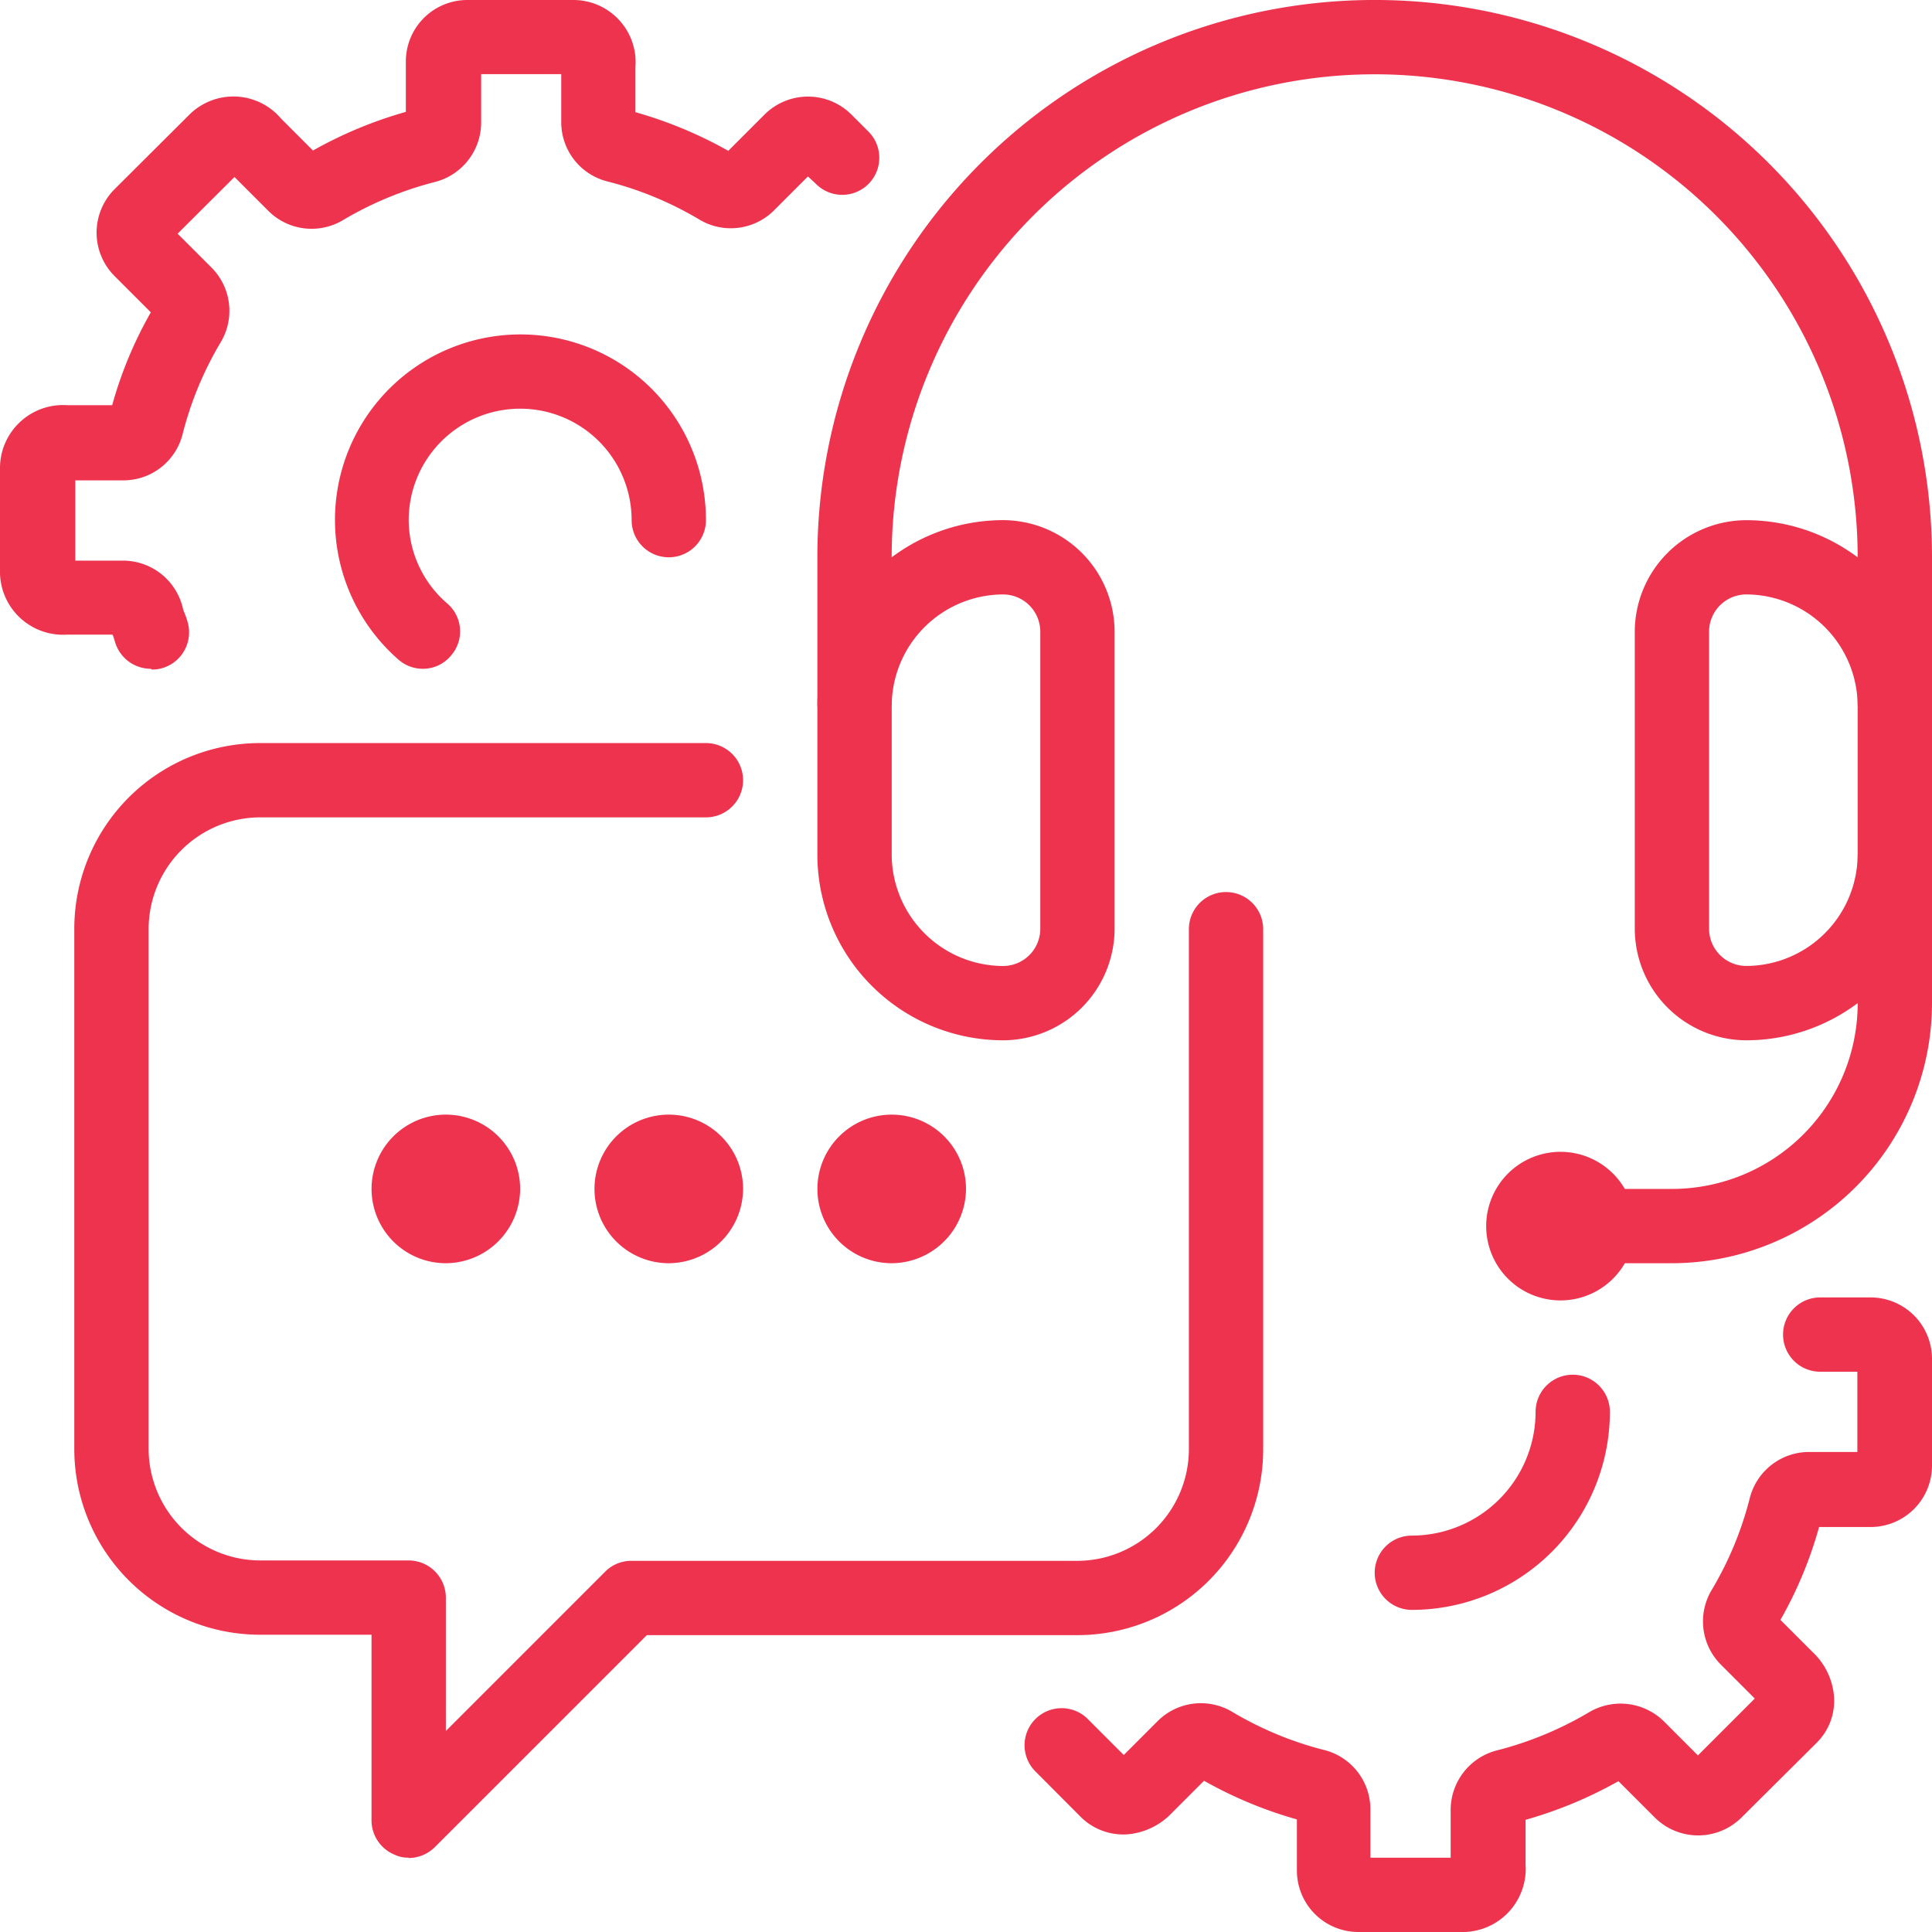
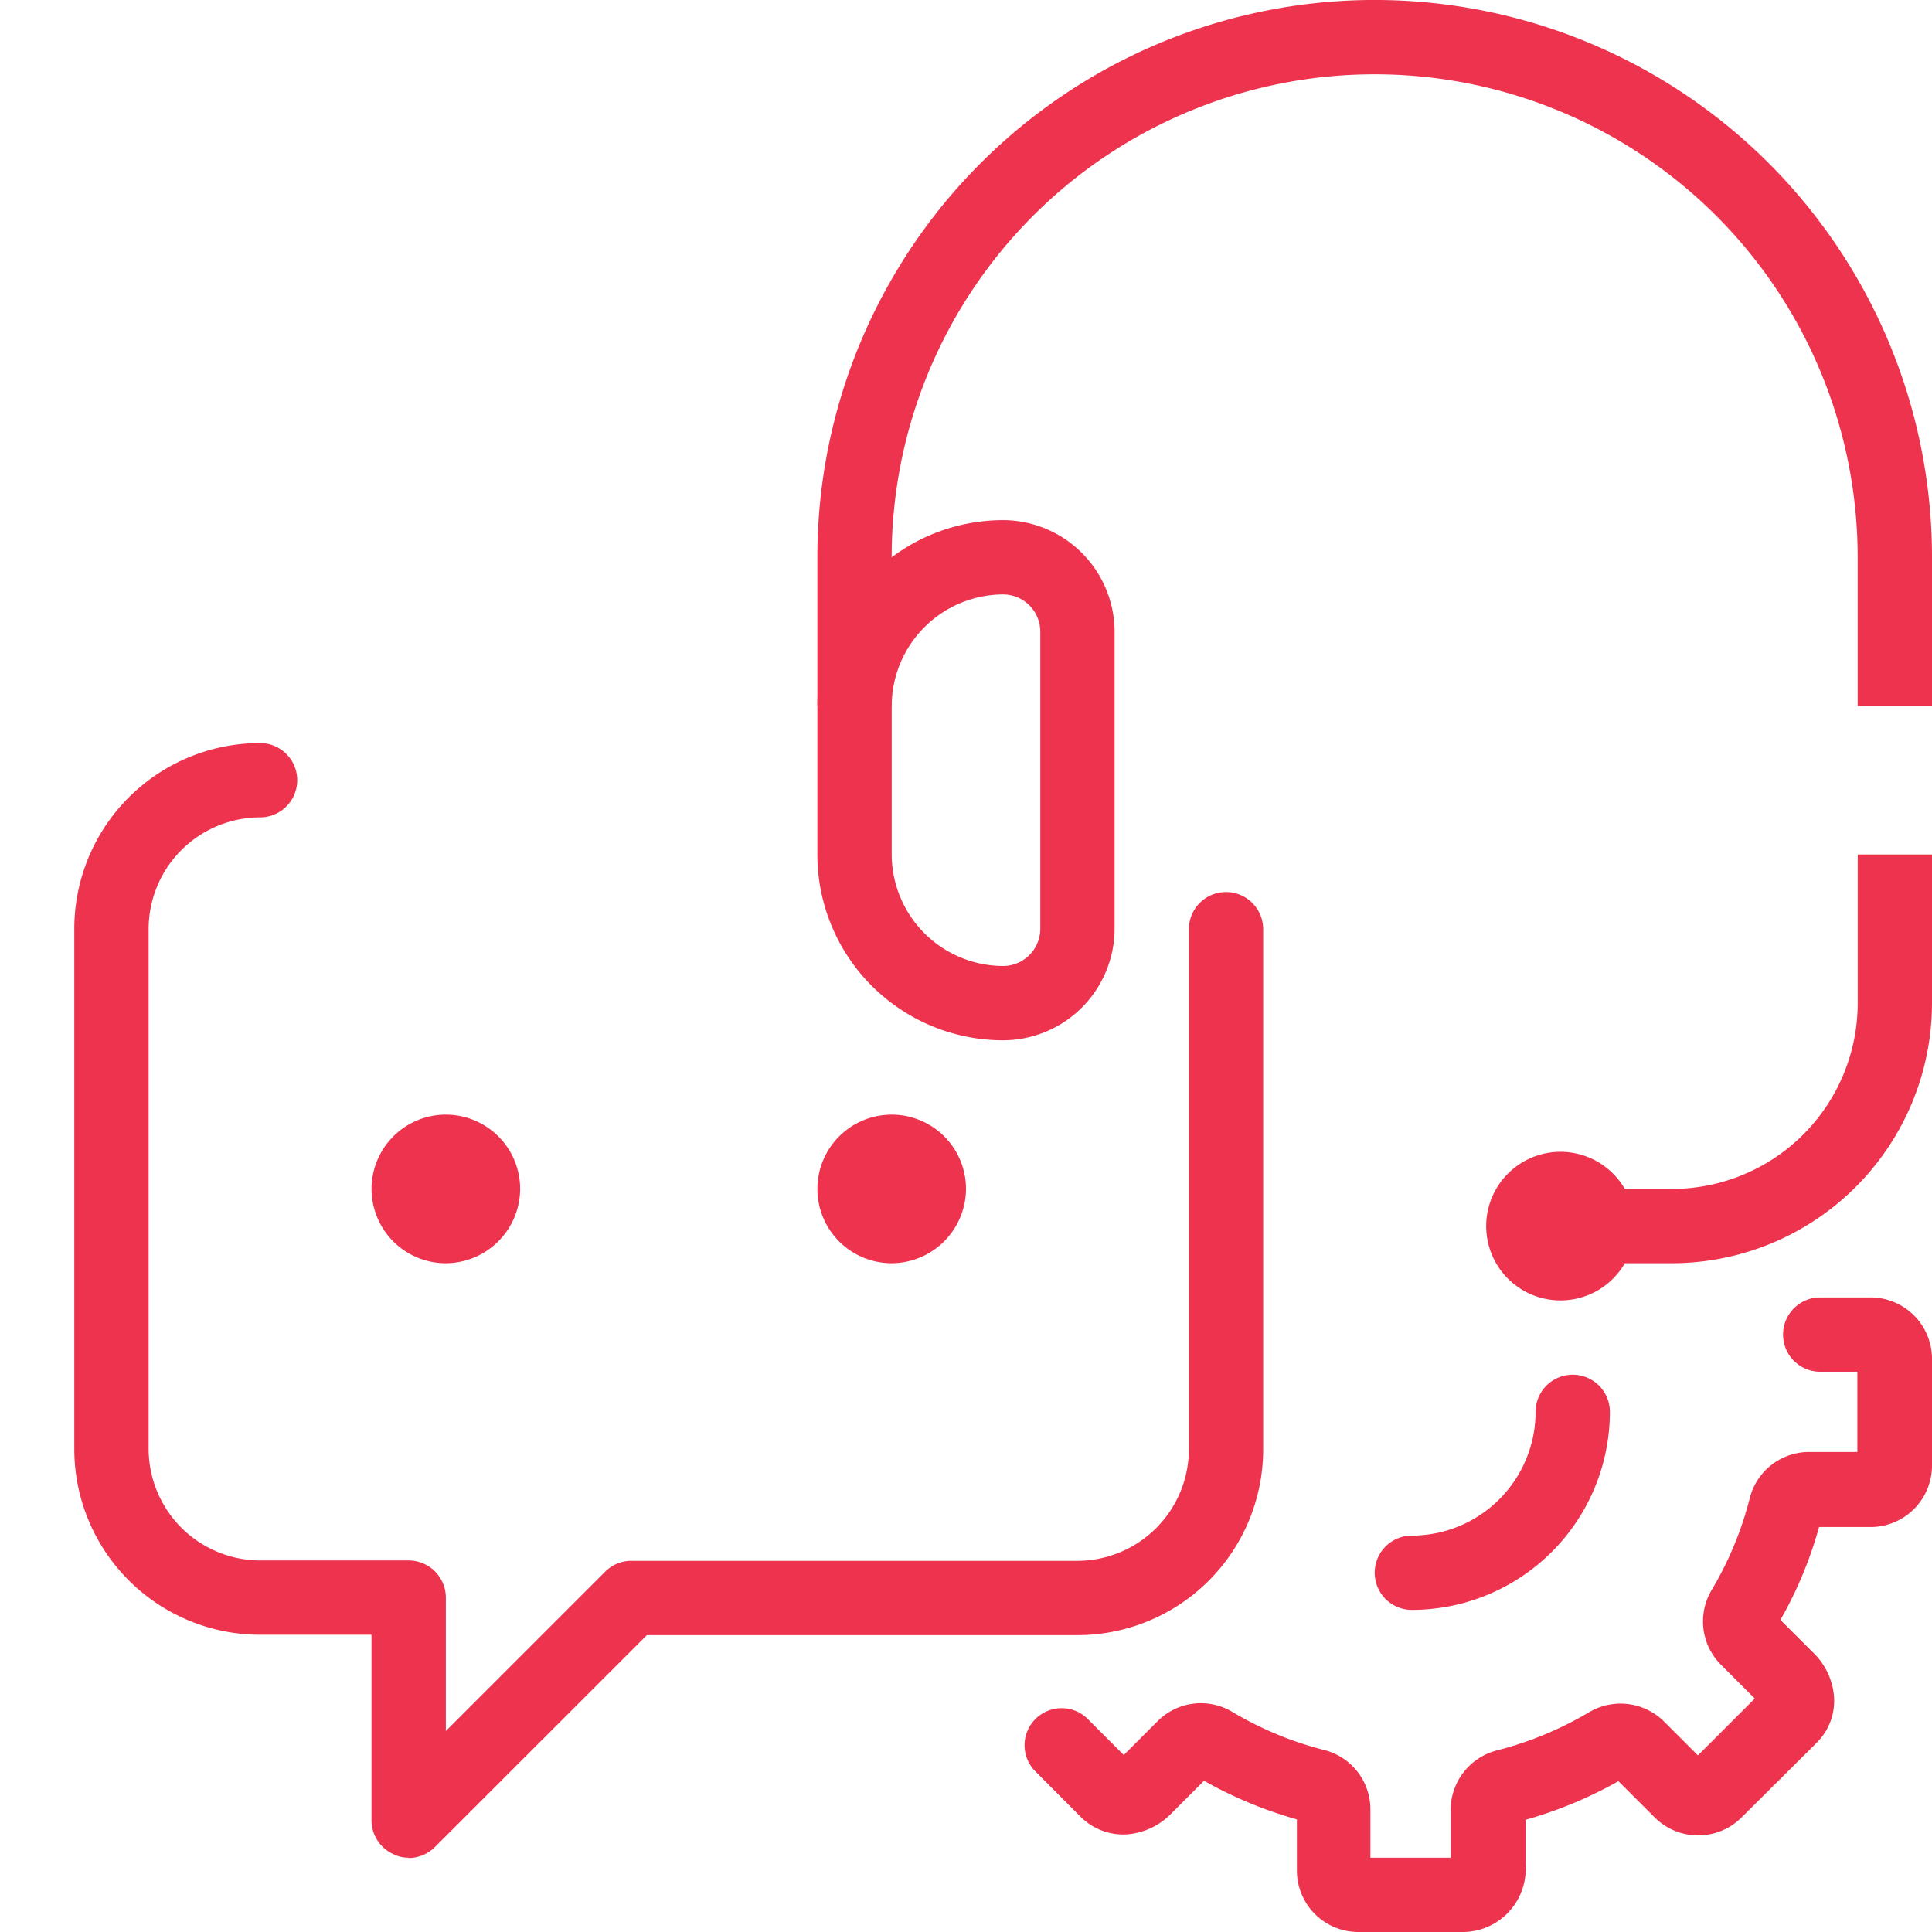
<svg xmlns="http://www.w3.org/2000/svg" width="44" height="44" viewBox="0 0 44 44">
-   <path d="M39.769,23.692a2.546,2.546,0,0,1-2.538-2.538V14.385a2.546,2.546,0,0,1,2.538-2.538A4.232,4.232,0,0,1,44,16.077v3.385A4.232,4.232,0,0,1,39.769,23.692Zm0-10.154a.849.849,0,0,0-.846.846v6.769a.849.849,0,0,0,.846.846,2.546,2.546,0,0,0,2.538-2.538V16.077A2.546,2.546,0,0,0,39.769,13.538Z" fill="#ee334e" />
  <path d="M22.846,23.692a4.232,4.232,0,0,1-4.231-4.231V16.077a4.232,4.232,0,0,1,4.231-4.231,2.546,2.546,0,0,1,2.538,2.538v6.769A2.546,2.546,0,0,1,22.846,23.692Zm0-10.154a2.546,2.546,0,0,0-2.538,2.538v3.385A2.546,2.546,0,0,0,22.846,22a.849.849,0,0,0,.846-.846V14.385A.849.849,0,0,0,22.846,13.538Z" fill="#ee334e" />
  <path d="M44,16.077H42.307V12.692a11,11,0,0,0-22,0v3.385H18.615V12.692a12.692,12.692,0,0,1,25.385,0Z" fill="#ee334e" />
  <path d="M38.077,28.769H36.385V27.077h1.692a4.232,4.232,0,0,0,4.231-4.231V19.461H44v3.385A5.93,5.93,0,0,1,38.077,28.769Z" fill="#ee334e" />
  <path d="M35.539,29.616a1.692,1.692,0,1,0-1.692-1.692A1.692,1.692,0,0,0,35.539,29.616Z" fill="#ee334e" />
  <path d="M10.154,28.769a1.692,1.692,0,1,1,1.692-1.692A1.7,1.7,0,0,1,10.154,28.769Z" fill="#ee334e" />
-   <path d="M15.231,28.769a1.692,1.692,0,1,1,1.692-1.692A1.7,1.7,0,0,1,15.231,28.769Z" fill="#ee334e" />
  <path d="M20.308,28.769A1.692,1.692,0,1,1,22,27.077,1.7,1.7,0,0,1,20.308,28.769Z" fill="#ee334e" />
  <path d="M32.154,36.664a.846.846,0,1,1,0-1.692,2.822,2.822,0,0,0,2.818-2.818.846.846,0,1,1,1.692,0A4.514,4.514,0,0,1,32.154,36.664Z" fill="#ee334e" />
-   <path d="M9.629,15.231a.838.838,0,0,1-.558-.212,4.224,4.224,0,1,1,7.006-3.173.846.846,0,1,1-1.692,0,2.538,2.538,0,0,0-5.077,0,2.516,2.516,0,0,0,.88,1.9.837.837,0,0,1,.076,1.193A.827.827,0,0,1,9.629,15.231Z" fill="#ee334e" />
-   <path d="M3.435,15.231a.85.85,0,0,1-.812-.6l-.034-.11s-.017-.051-.025-.068H1.532A1.437,1.437,0,0,1,0,13.056V10.628a1.437,1.437,0,0,1,1.532-1.4H2.555a9.242,9.242,0,0,1,.88-2.115l-.829-.829a1.4,1.4,0,0,1,0-1.972L4.324,2.6A1.422,1.422,0,0,1,6.4,2.7l.728.728a9.635,9.635,0,0,1,2.115-.88V1.4a1.4,1.4,0,0,1,1.4-1.4h2.428a1.417,1.417,0,0,1,1.4,1.532V2.555a9.638,9.638,0,0,1,2.115.88l.829-.829a1.4,1.4,0,0,1,1.972,0l.372.372a.844.844,0,1,1-1.193,1.193L18.4,4.019l-.778.778a1.393,1.393,0,0,1-1.7.2,7.848,7.848,0,0,0-2.082-.863,1.391,1.391,0,0,1-1.058-1.345v-1.1H10.958v1.1A1.4,1.4,0,0,1,9.9,4.146a7.967,7.967,0,0,0-2.082.863,1.393,1.393,0,0,1-1.7-.2l-.778-.778L4.045,5.322l.778.778a1.393,1.393,0,0,1,.2,1.7,7.849,7.849,0,0,0-.863,2.082,1.391,1.391,0,0,1-1.345,1.058h-1.1v1.828h1.1a1.4,1.4,0,0,1,1.345,1.066.744.744,0,0,0,.042.127,1.774,1.774,0,0,1,.068.195.849.849,0,0,1-.567,1.058.818.818,0,0,1-.245.034Z" fill="#ee334e" />
  <path d="M33.364,44H30.936a1.4,1.4,0,0,1-1.4-1.4V41.436a9.63,9.63,0,0,1-2.115-.88l-.728.728a1.581,1.581,0,0,1-1.007.491,1.375,1.375,0,0,1-1.066-.389L23.6,40.362a.844.844,0,1,1,1.193-1.193l.8.8.778-.778a1.393,1.393,0,0,1,1.7-.2,7.846,7.846,0,0,0,2.081.863,1.393,1.393,0,0,1,1.058,1.354v1.1h1.828v-1.1A1.4,1.4,0,0,1,34.1,39.862,7.97,7.97,0,0,0,36.182,39a1.407,1.407,0,0,1,1.709.2l.778.778,1.295-1.295-.778-.778a1.393,1.393,0,0,1-.2-1.7,7.846,7.846,0,0,0,.863-2.082A1.393,1.393,0,0,1,41.2,33.068h1.1V31.24h-.846a.846.846,0,1,1,0-1.692H42.6a1.4,1.4,0,0,1,1.4,1.4v2.429a1.4,1.4,0,0,1-1.4,1.4H41.428a9.242,9.242,0,0,1-.88,2.115l.728.728a1.561,1.561,0,0,1,.491,1,1.345,1.345,0,0,1-.389,1.066L39.66,41.394a1.4,1.4,0,0,1-1.972,0l-.829-.829a9.641,9.641,0,0,1-2.115.88v1.024A1.438,1.438,0,0,1,33.347,44Z" fill="#ee334e" />
-   <path d="M9.308,42.307a.71.71,0,0,1-.322-.068.848.848,0,0,1-.525-.778V37.23H5.923A4.232,4.232,0,0,1,1.692,33V21.154a4.232,4.232,0,0,1,4.231-4.231H16.077a.846.846,0,1,1,0,1.692H5.923a2.546,2.546,0,0,0-2.538,2.538V33a2.546,2.546,0,0,0,2.538,2.538H9.308a.849.849,0,0,1,.846.846v3.038l3.63-3.63a.837.837,0,0,1,.6-.245H24.538a2.546,2.546,0,0,0,2.538-2.538V21.162a.846.846,0,1,1,1.692,0V33.008a4.232,4.232,0,0,1-4.231,4.231H14.732L9.9,42.07a.852.852,0,0,1-.6.245Z" fill="#ee334e" />
+   <path d="M9.308,42.307a.71.71,0,0,1-.322-.068.848.848,0,0,1-.525-.778V37.23H5.923A4.232,4.232,0,0,1,1.692,33V21.154a4.232,4.232,0,0,1,4.231-4.231a.846.846,0,1,1,0,1.692H5.923a2.546,2.546,0,0,0-2.538,2.538V33a2.546,2.546,0,0,0,2.538,2.538H9.308a.849.849,0,0,1,.846.846v3.038l3.63-3.63a.837.837,0,0,1,.6-.245H24.538a2.546,2.546,0,0,0,2.538-2.538V21.162a.846.846,0,1,1,1.692,0V33.008a4.232,4.232,0,0,1-4.231,4.231H14.732L9.9,42.07a.852.852,0,0,1-.6.245Z" fill="#ee334e" />
</svg>